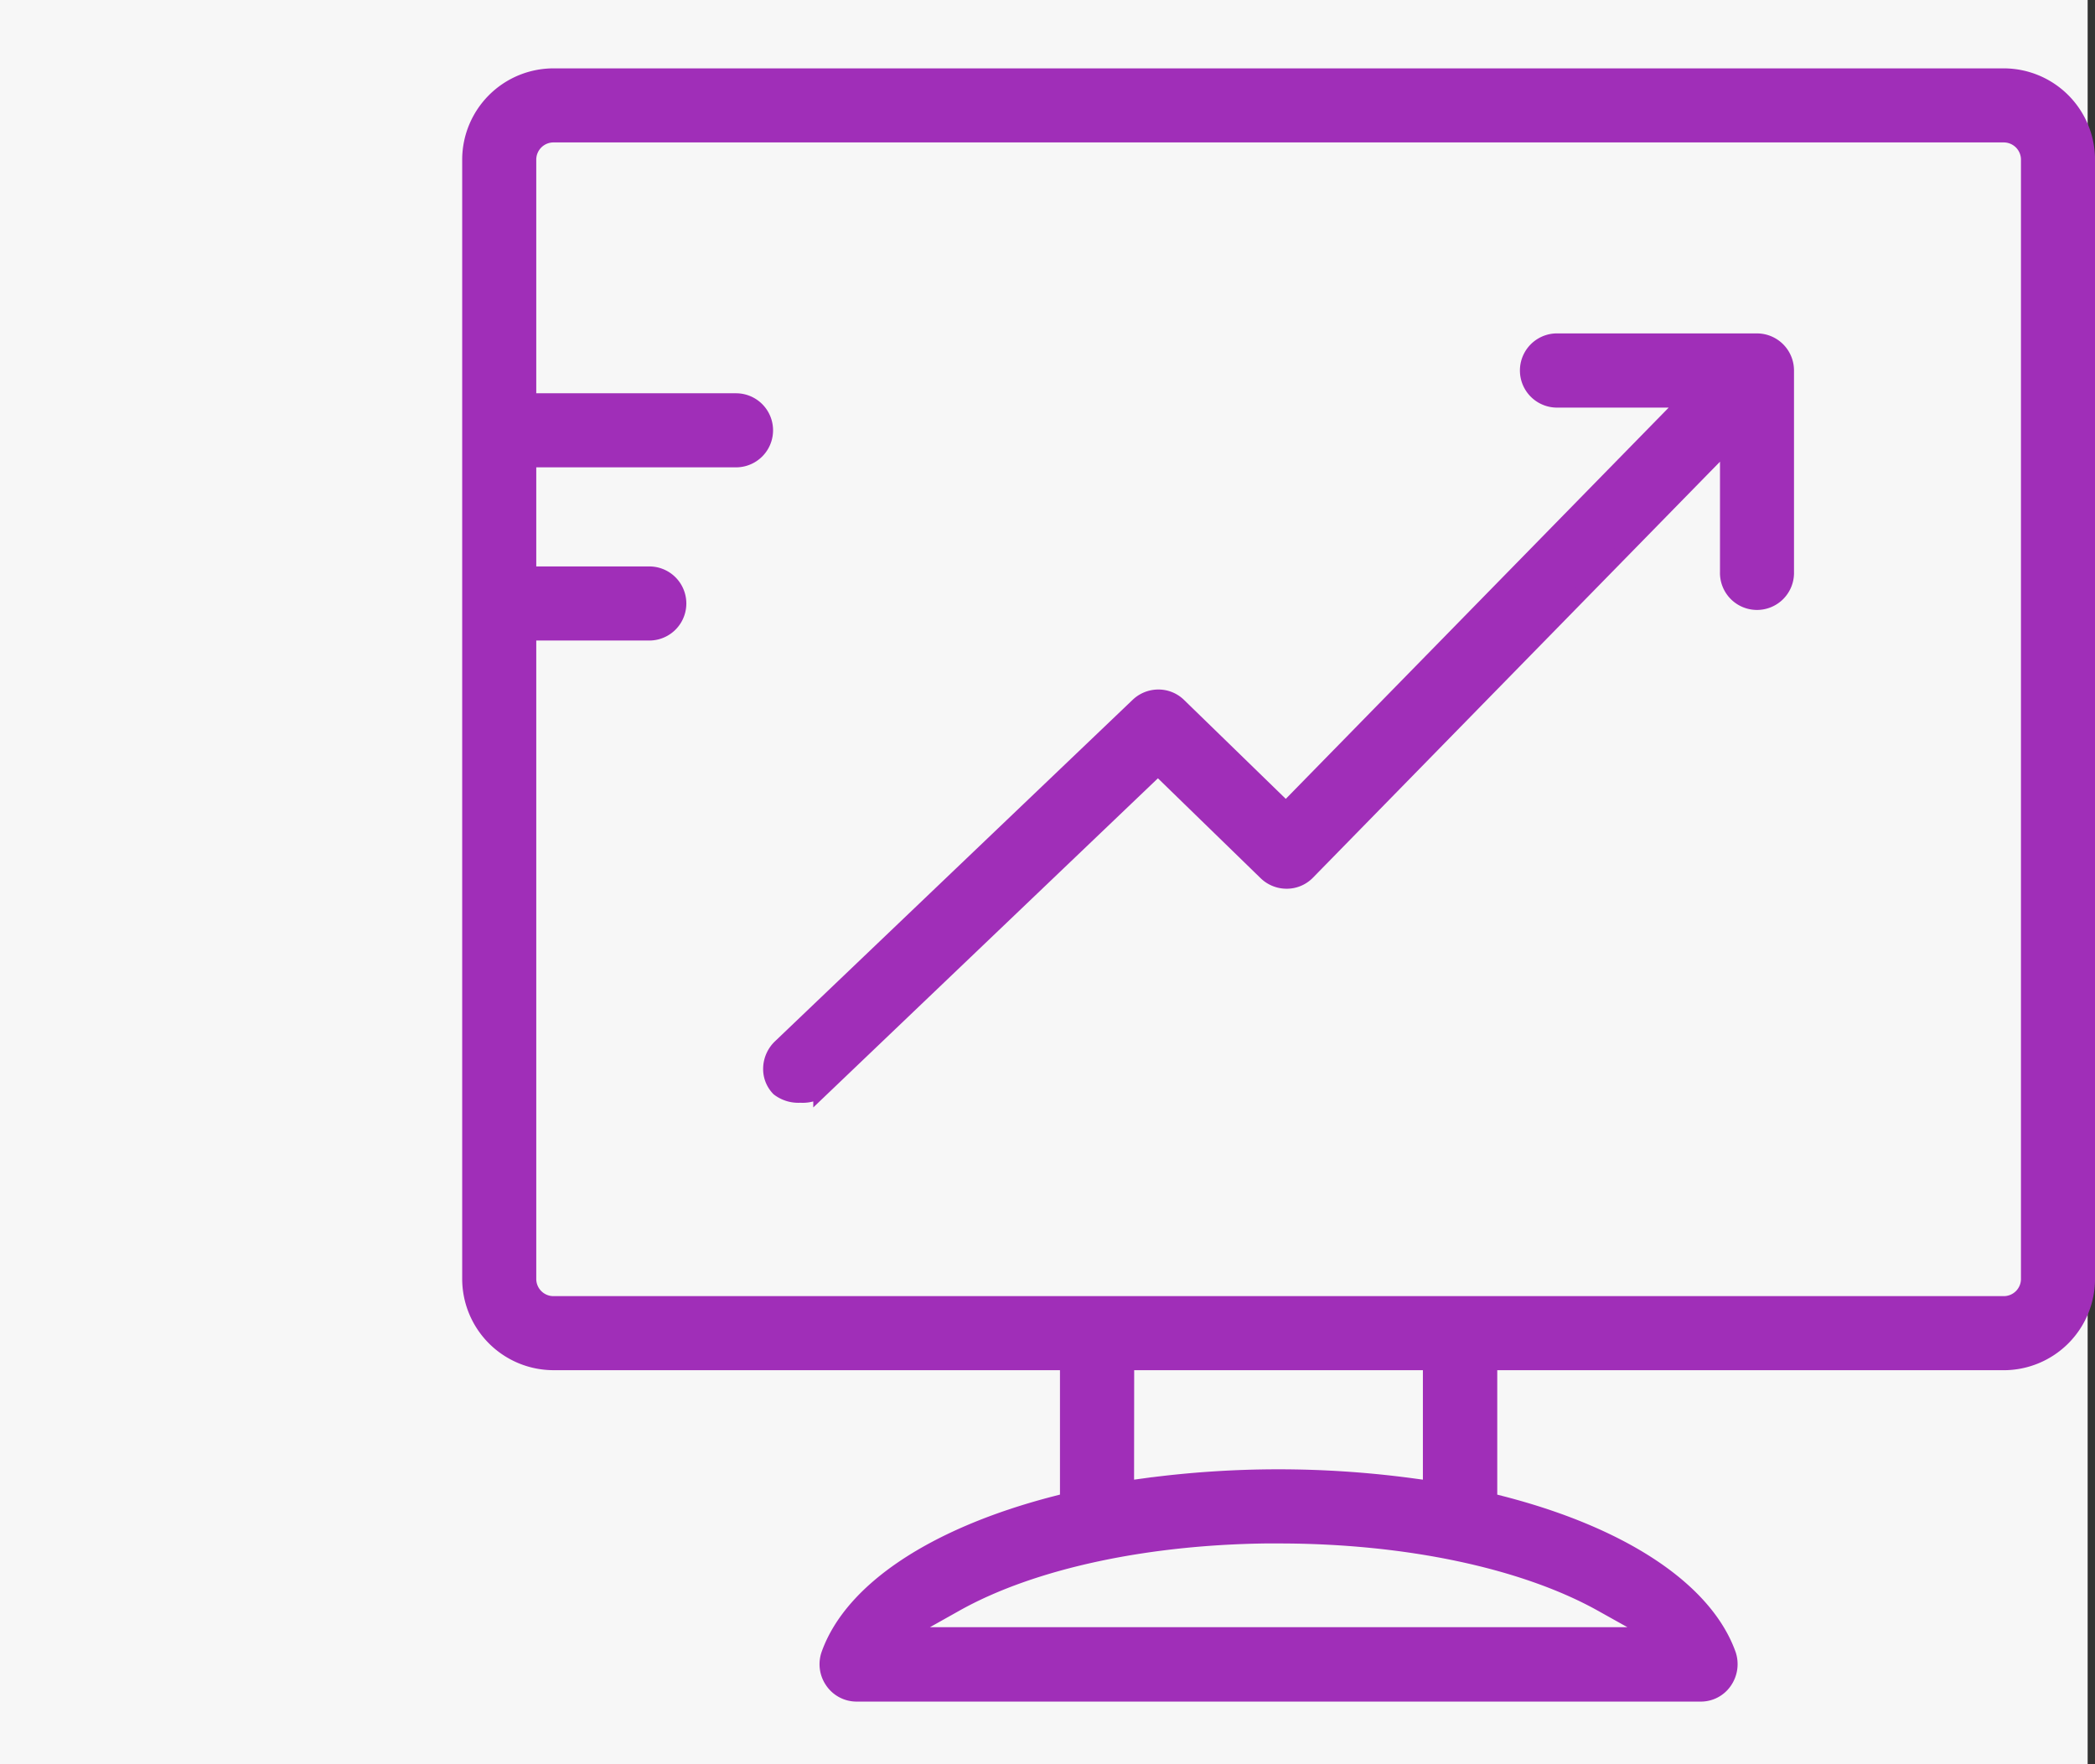
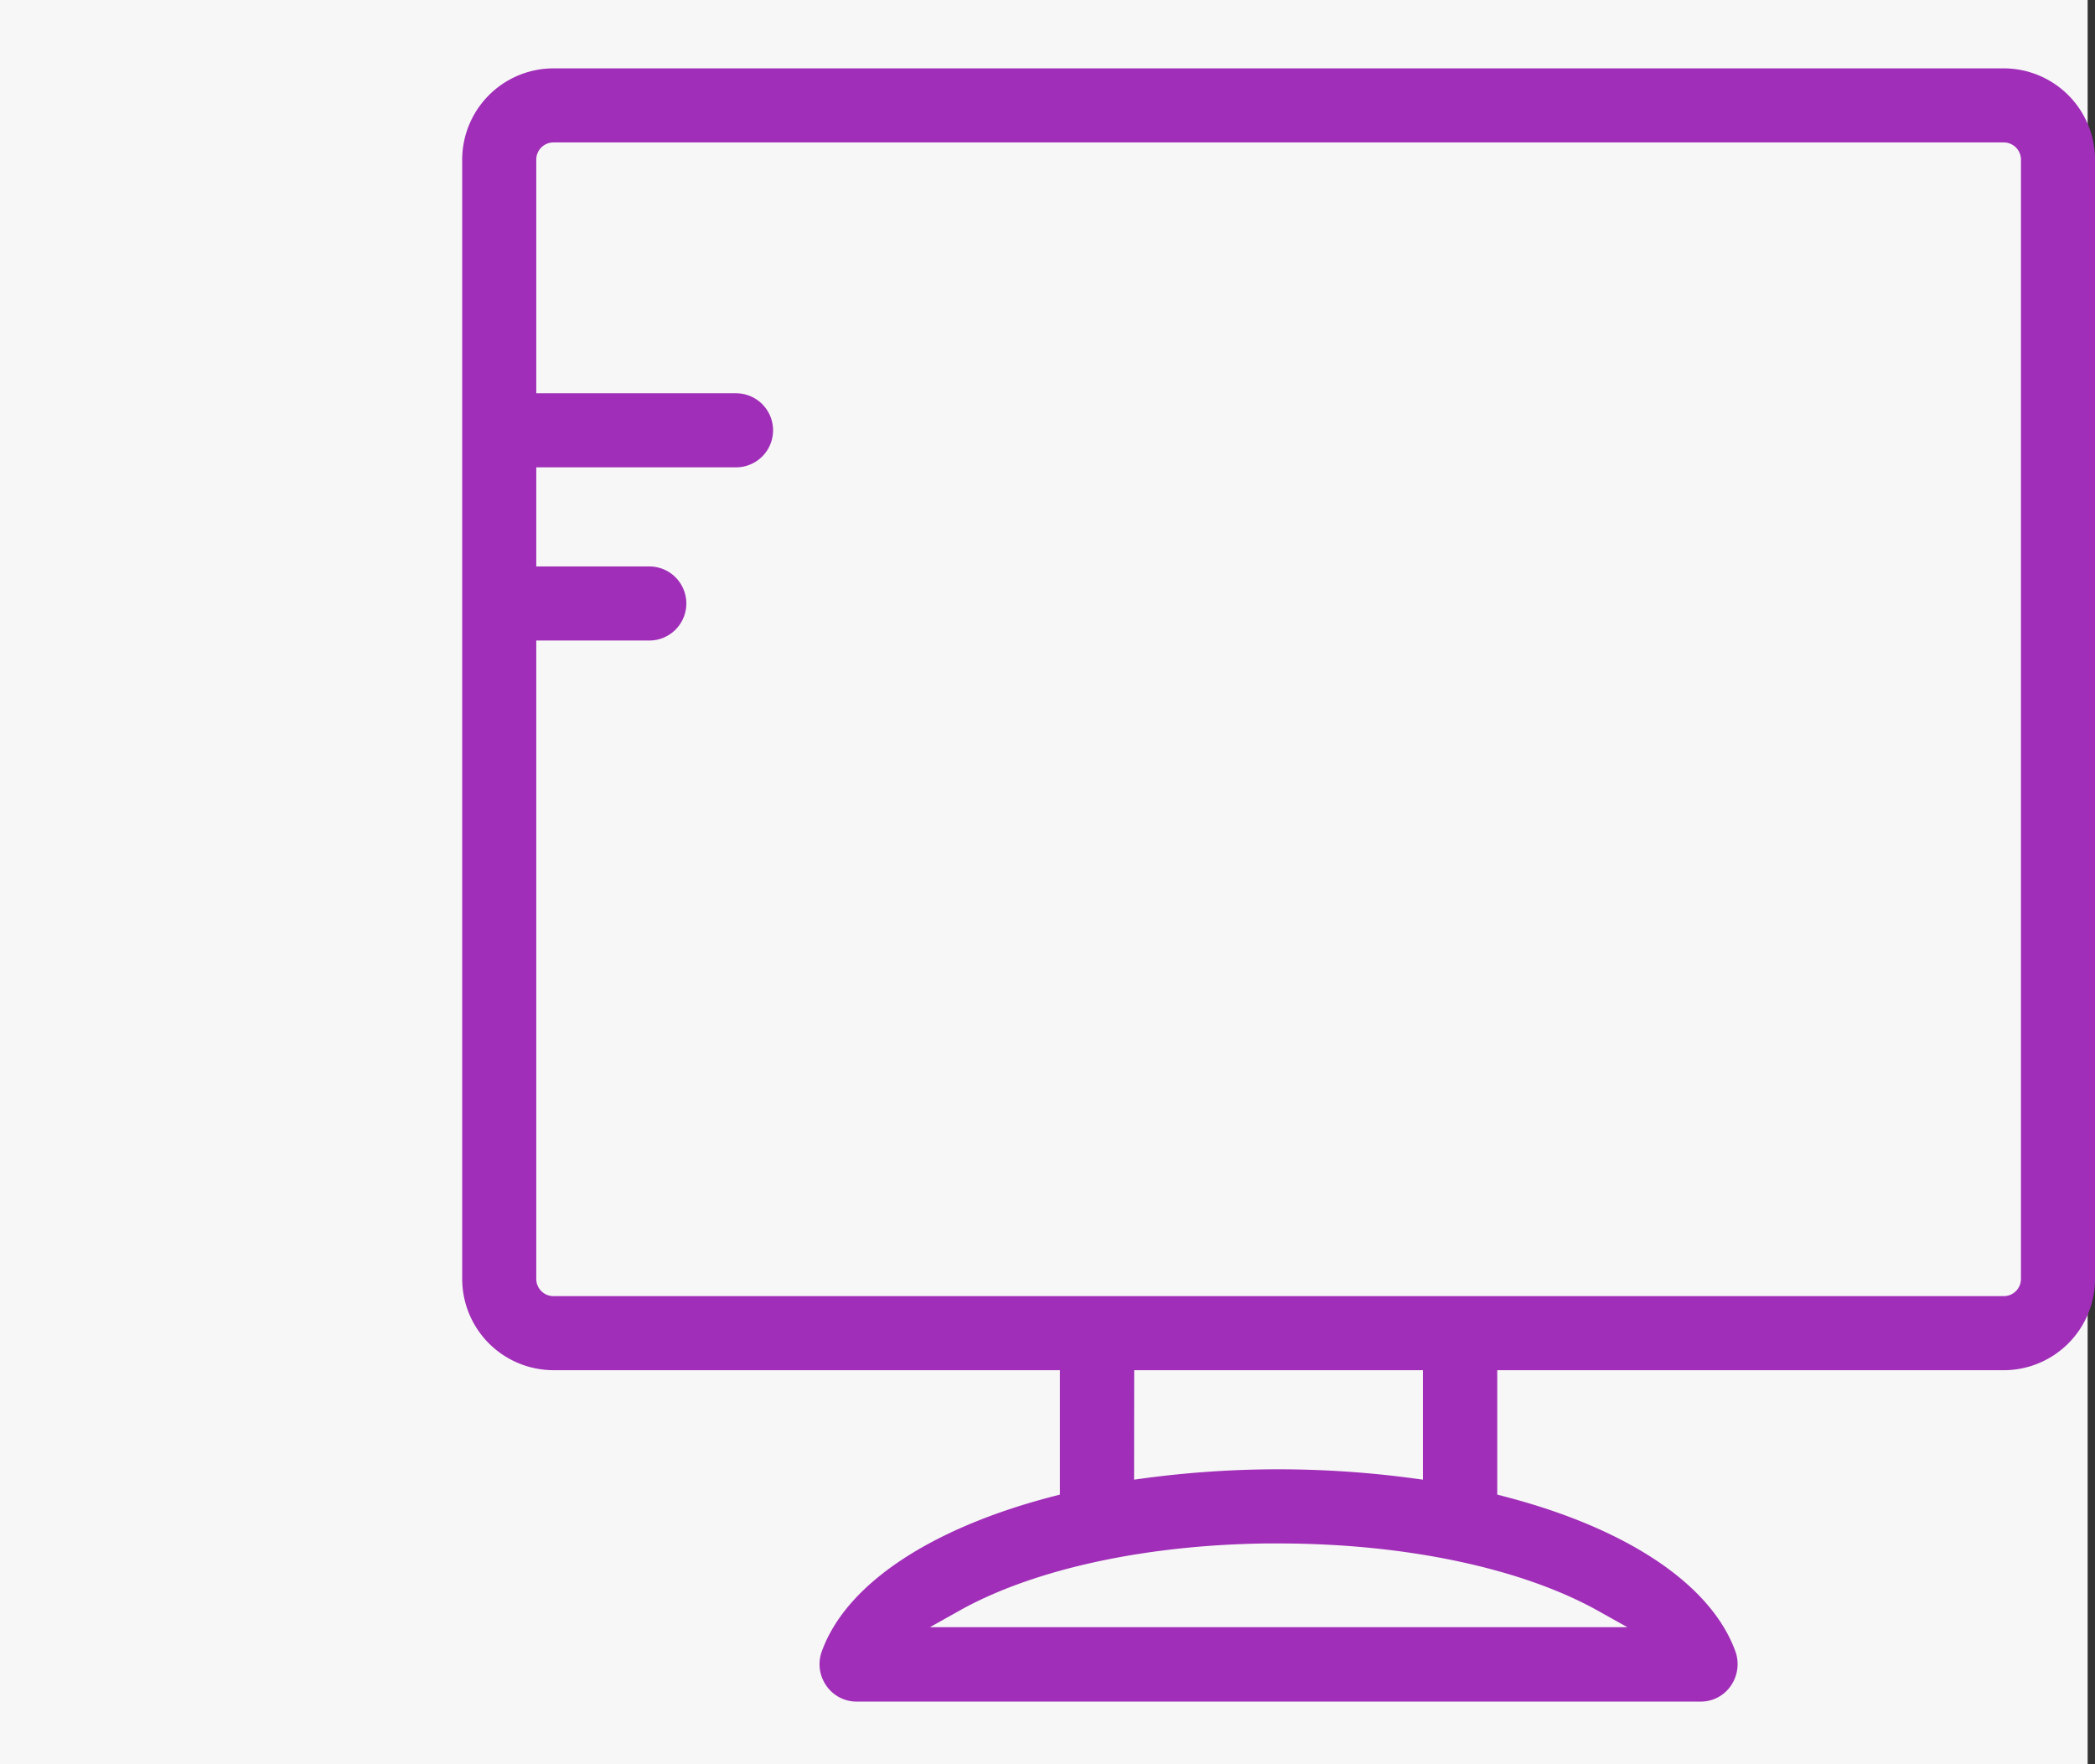
<svg xmlns="http://www.w3.org/2000/svg" width="71.25" height="60" viewBox="0 0 71.25 60">
  <rect x="0" y="0" width="71.25" height="60" fill="#333333" stroke="none" />
  <g id="Icon_3" data-name="Icon 3" transform="translate(-1337.288 -3602.592)">
    <rect id="Rectangle_392" data-name="Rectangle 392" width="71" height="60" transform="translate(1337.288 3602.592)" fill="#f7f7f7" />
    <g id="Group_172" data-name="Group 172" transform="translate(1353.256 3605.167)">
      <path id="Path_31527" data-name="Path 31527" d="M1410.909,373.678a1,1,0,0,1-.823-.432,1.022,1.022,0,0,1-.129-.928c.785-2.2,3.6-4.067,7.708-5.13l.411-.106v-4.675H1400.6a2.858,2.858,0,0,1-2.854-2.855V321.488a2.858,2.858,0,0,1,2.854-2.855h49.324a2.858,2.858,0,0,1,2.854,2.855v38.065a2.858,2.858,0,0,1-2.854,2.855h-17.476v4.675l.411.106c4.112,1.063,6.922,2.934,7.709,5.134a1.043,1.043,0,0,1-.135.93.985.985,0,0,1-.818.425Zm14.353-5.381c-4.35,0-8.354.847-10.986,2.325l-1.829,1.026h25.638l-1.839-1.027C1433.6,369.144,1429.6,368.3,1425.261,368.3Zm-5.166-1.63.622-.085a34.067,34.067,0,0,1,9.078,0l.623.084v-4.258H1420.1Zm-20.331-7.114a.836.836,0,0,0,.835.836h49.324a.836.836,0,0,0,.835-.836V321.488a.836.836,0,0,0-.835-.836H1400.6a.836.836,0,0,0-.835.836v8.195h7.044a1.009,1.009,0,1,1,0,2.019h-7.044v3.87h4.094a1.01,1.01,0,0,1,0,2.02h-4.094Z" transform="translate(-1397.745 -318.633)" fill="#a02eb8" stroke="#a02eb8" stroke-width="0.5" />
-       <path id="Path_31528" data-name="Path 31528" d="M1417.4,360.764a1.109,1.109,0,0,1-.746-.224.963.963,0,0,1-.272-.692,1.052,1.052,0,0,1,.321-.738l12.171-11.62a1.016,1.016,0,0,1,.7-.279.993.993,0,0,1,.7.285l3.637,3.537,13.613-13.91H1443.1a1.012,1.012,0,0,1,0-2.023h6.832a1.011,1.011,0,0,1,1.009,1.012v6.852a1.009,1.009,0,1,1-2.017,0V338.6l-14.272,14.586a.994.994,0,0,1-.716.3,1.018,1.018,0,0,1-.71-.287l-3.666-3.566-11.473,10.957A1.127,1.127,0,0,1,1417.4,360.764Z" transform="translate(-1406.146 -326.086)" fill="#a02eb8" stroke="#a02eb8" stroke-width="0.5" />
    </g>
  </g>
</svg>